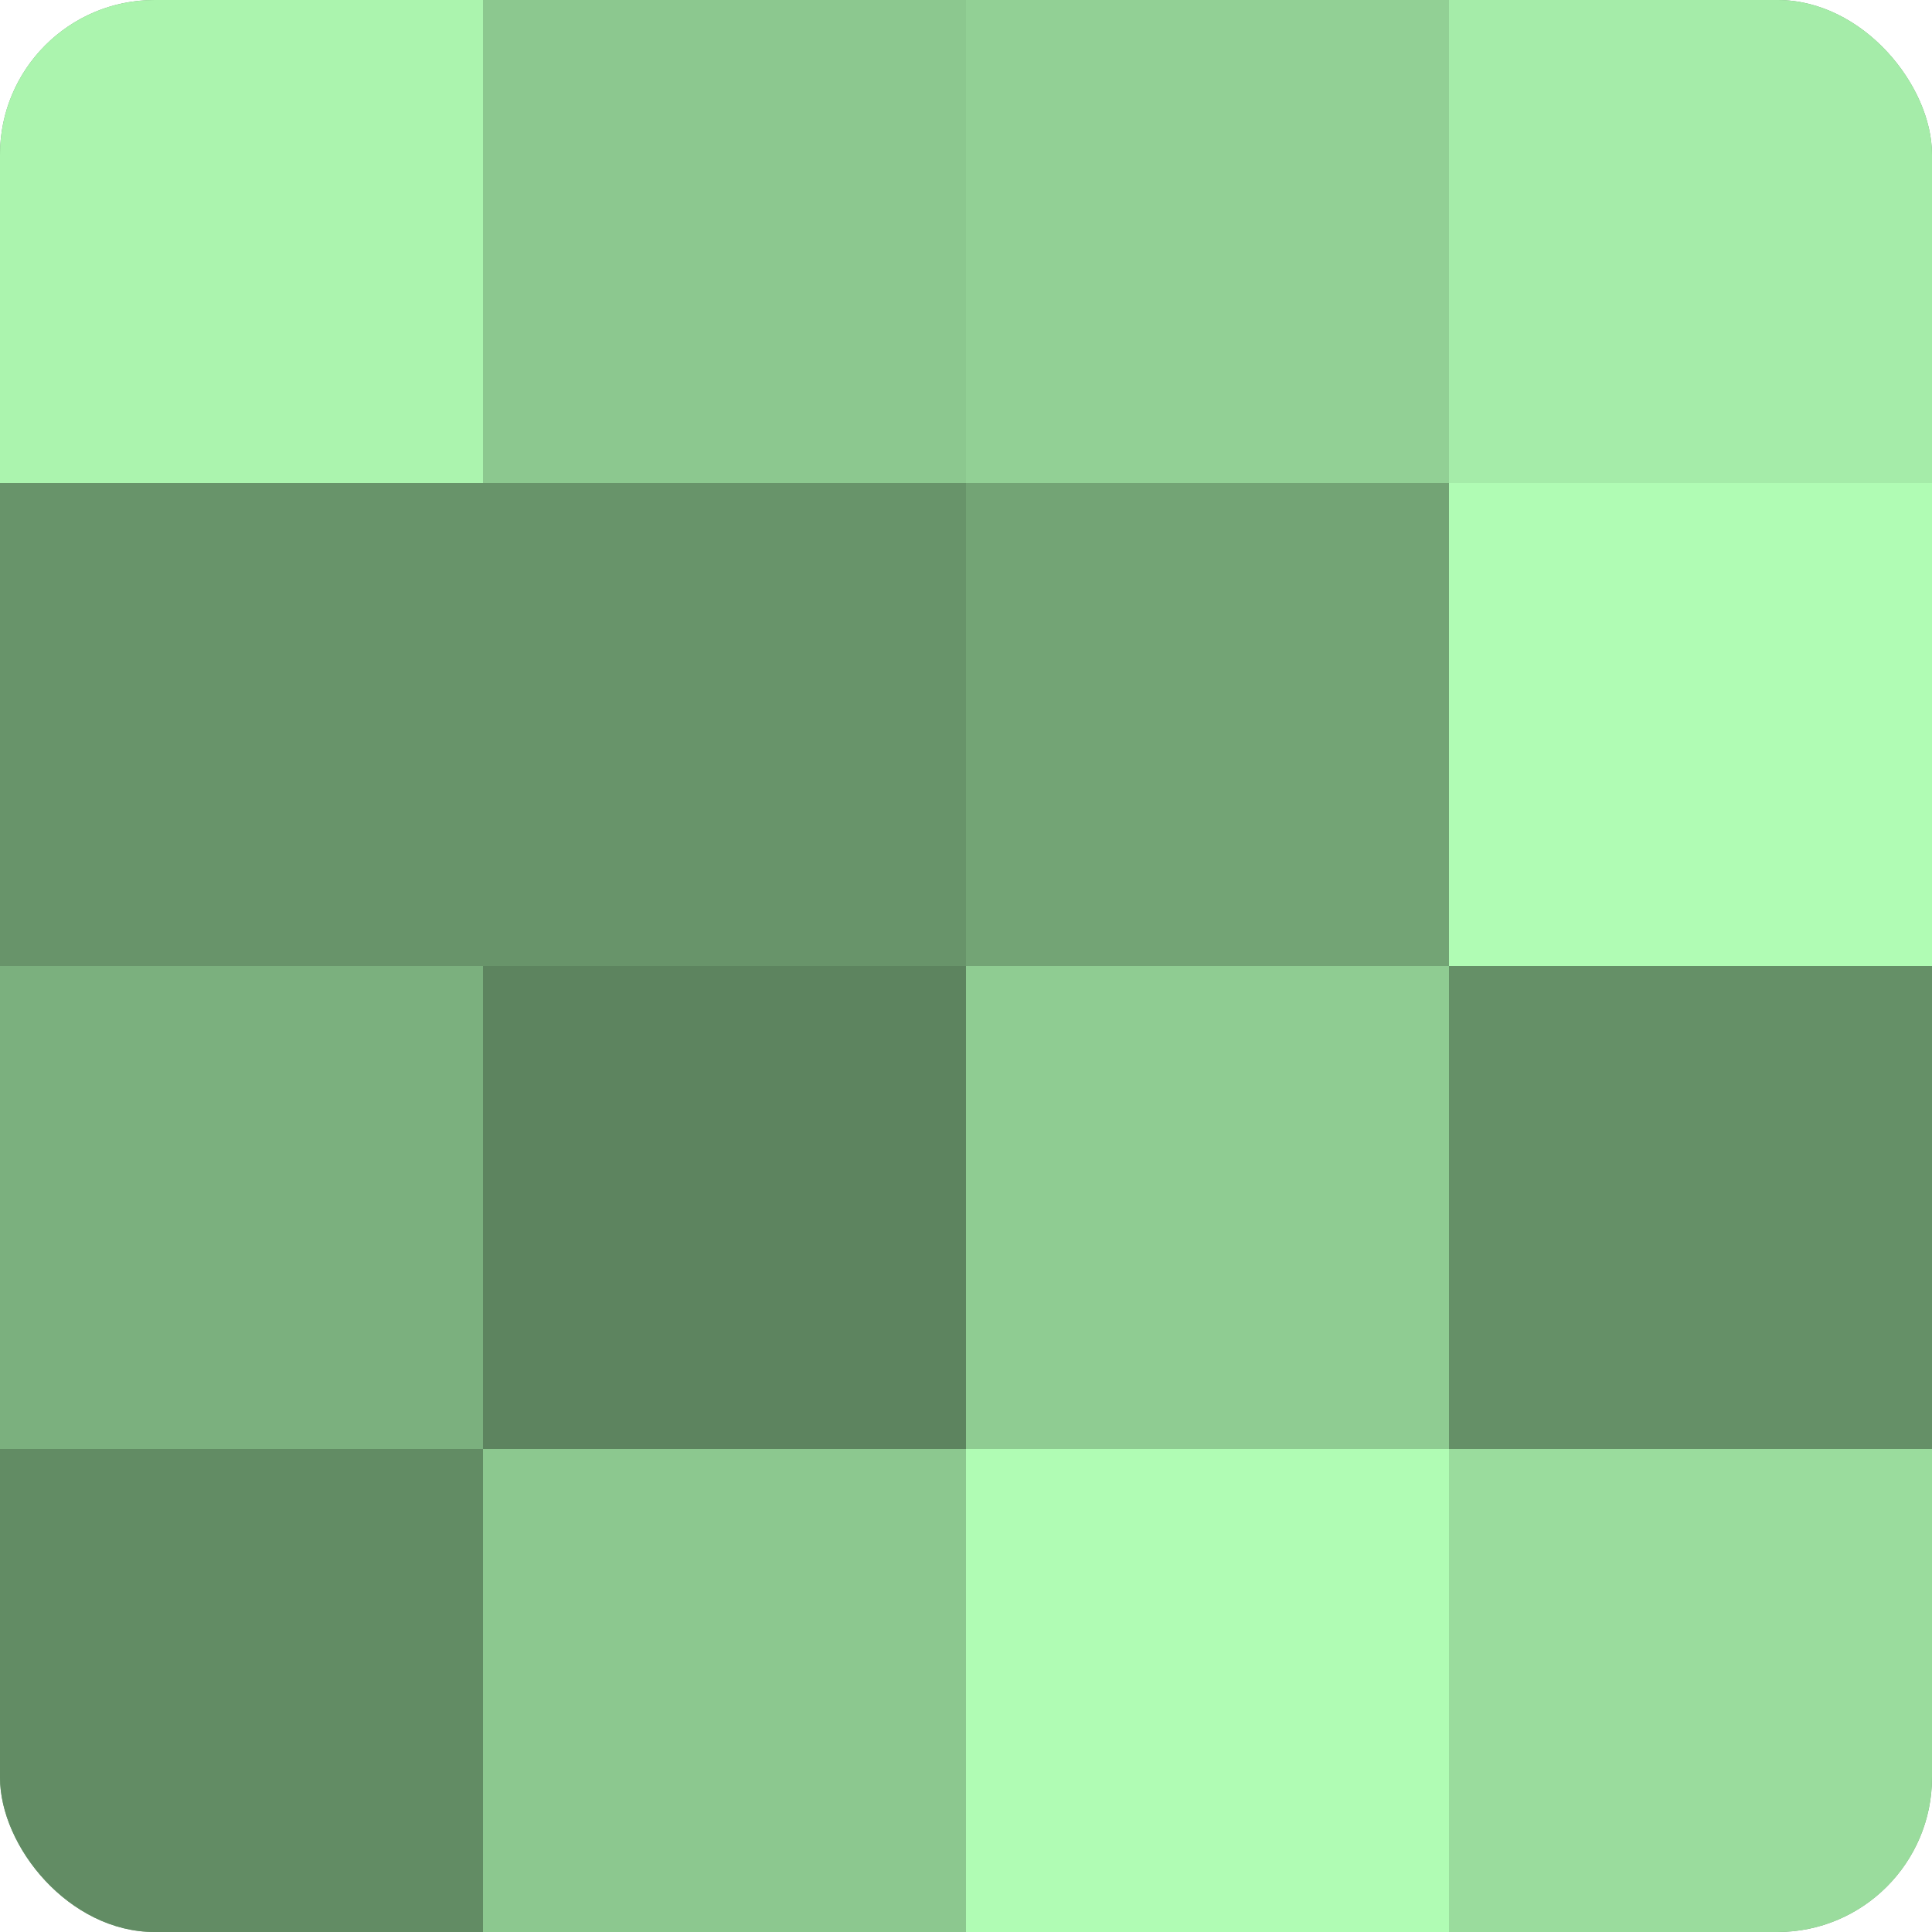
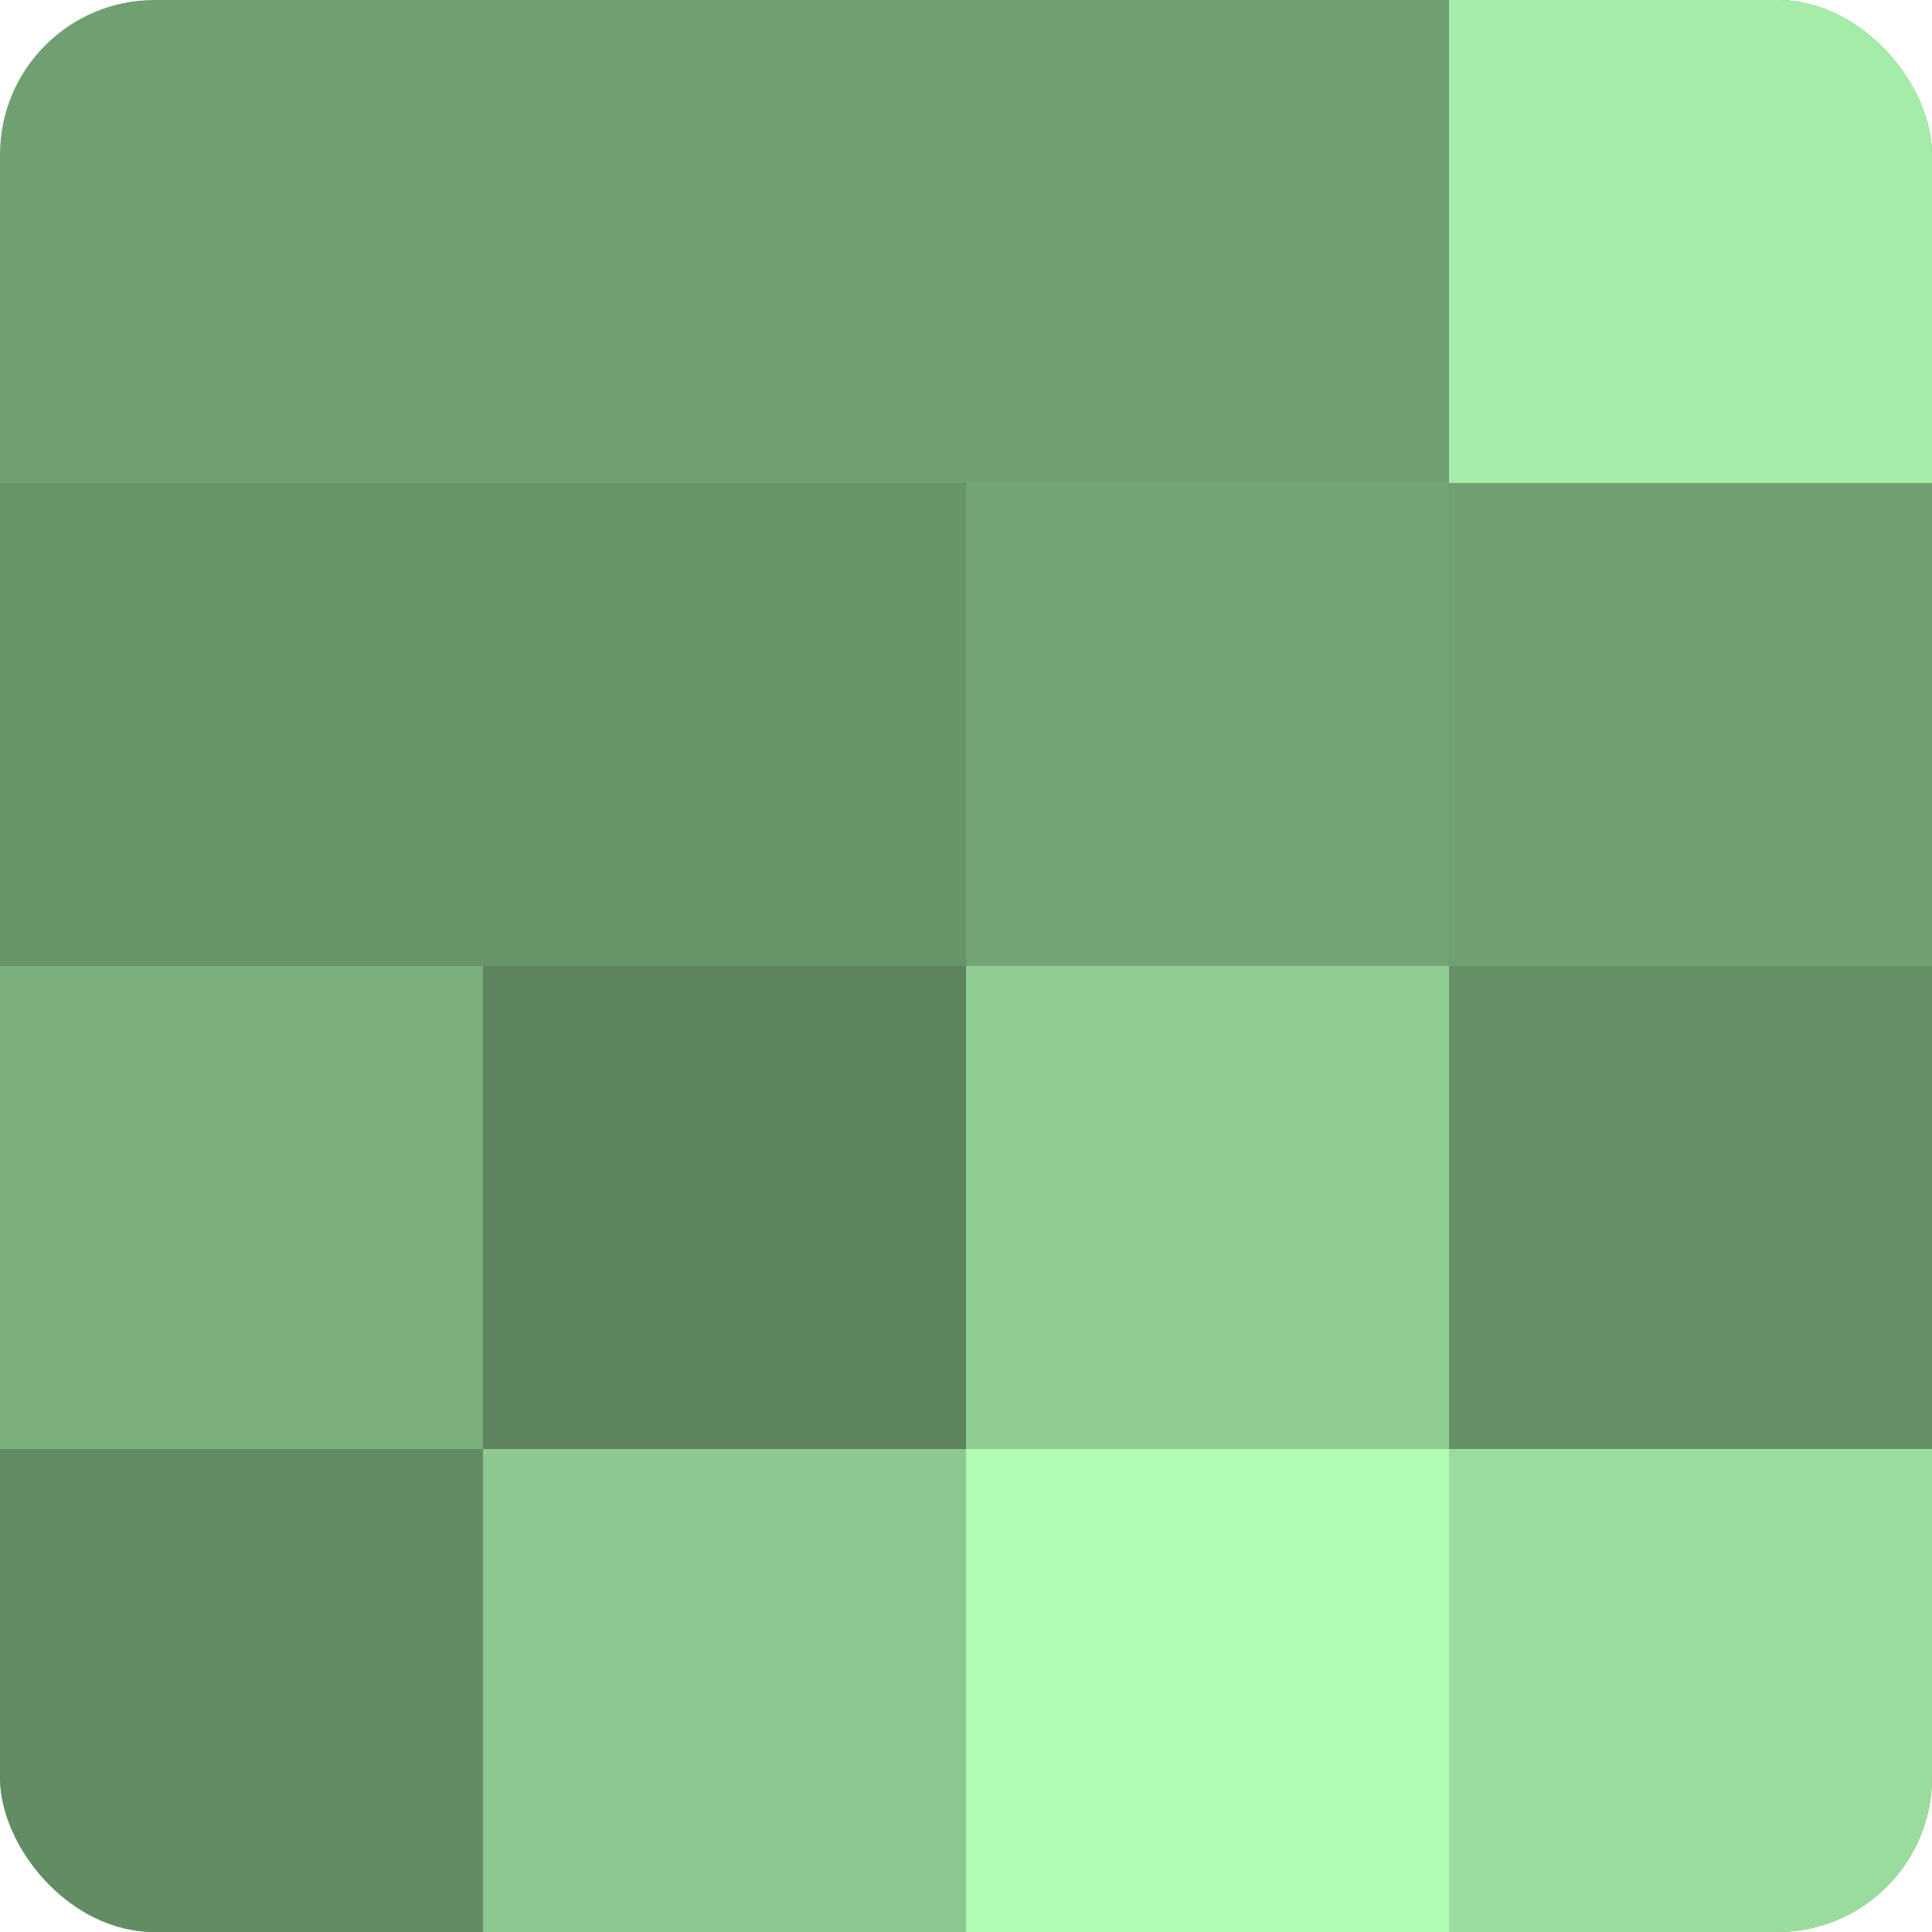
<svg xmlns="http://www.w3.org/2000/svg" width="80" height="80" viewBox="0 0 100 100" preserveAspectRatio="xMidYMid meet">
  <defs>
    <clipPath id="c" width="100" height="100">
      <rect width="100" height="100" rx="8" ry="8" />
    </clipPath>
  </defs>
  <g clip-path="url(#c)">
    <rect width="100" height="100" fill="#70a072" />
-     <rect width="25" height="25" fill="#abf4ae" />
    <rect y="25" width="25" height="25" fill="#68946a" />
    <rect y="50" width="25" height="25" fill="#7bb07e" />
    <rect y="75" width="25" height="25" fill="#628c64" />
-     <rect x="25" width="25" height="25" fill="#8cc88f" />
    <rect x="25" y="25" width="25" height="25" fill="#68946a" />
    <rect x="25" y="50" width="25" height="25" fill="#5d845f" />
    <rect x="25" y="75" width="25" height="25" fill="#8cc88f" />
-     <rect x="50" width="25" height="25" fill="#92d095" />
    <rect x="50" y="25" width="25" height="25" fill="#73a475" />
    <rect x="50" y="50" width="25" height="25" fill="#8fcc92" />
    <rect x="50" y="75" width="25" height="25" fill="#b0fcb4" />
    <rect x="75" width="25" height="25" fill="#a5eca9" />
-     <rect x="75" y="25" width="25" height="25" fill="#b0fcb4" />
    <rect x="75" y="50" width="25" height="25" fill="#659067" />
    <rect x="75" y="75" width="25" height="25" fill="#9adc9d" />
  </g>
</svg>